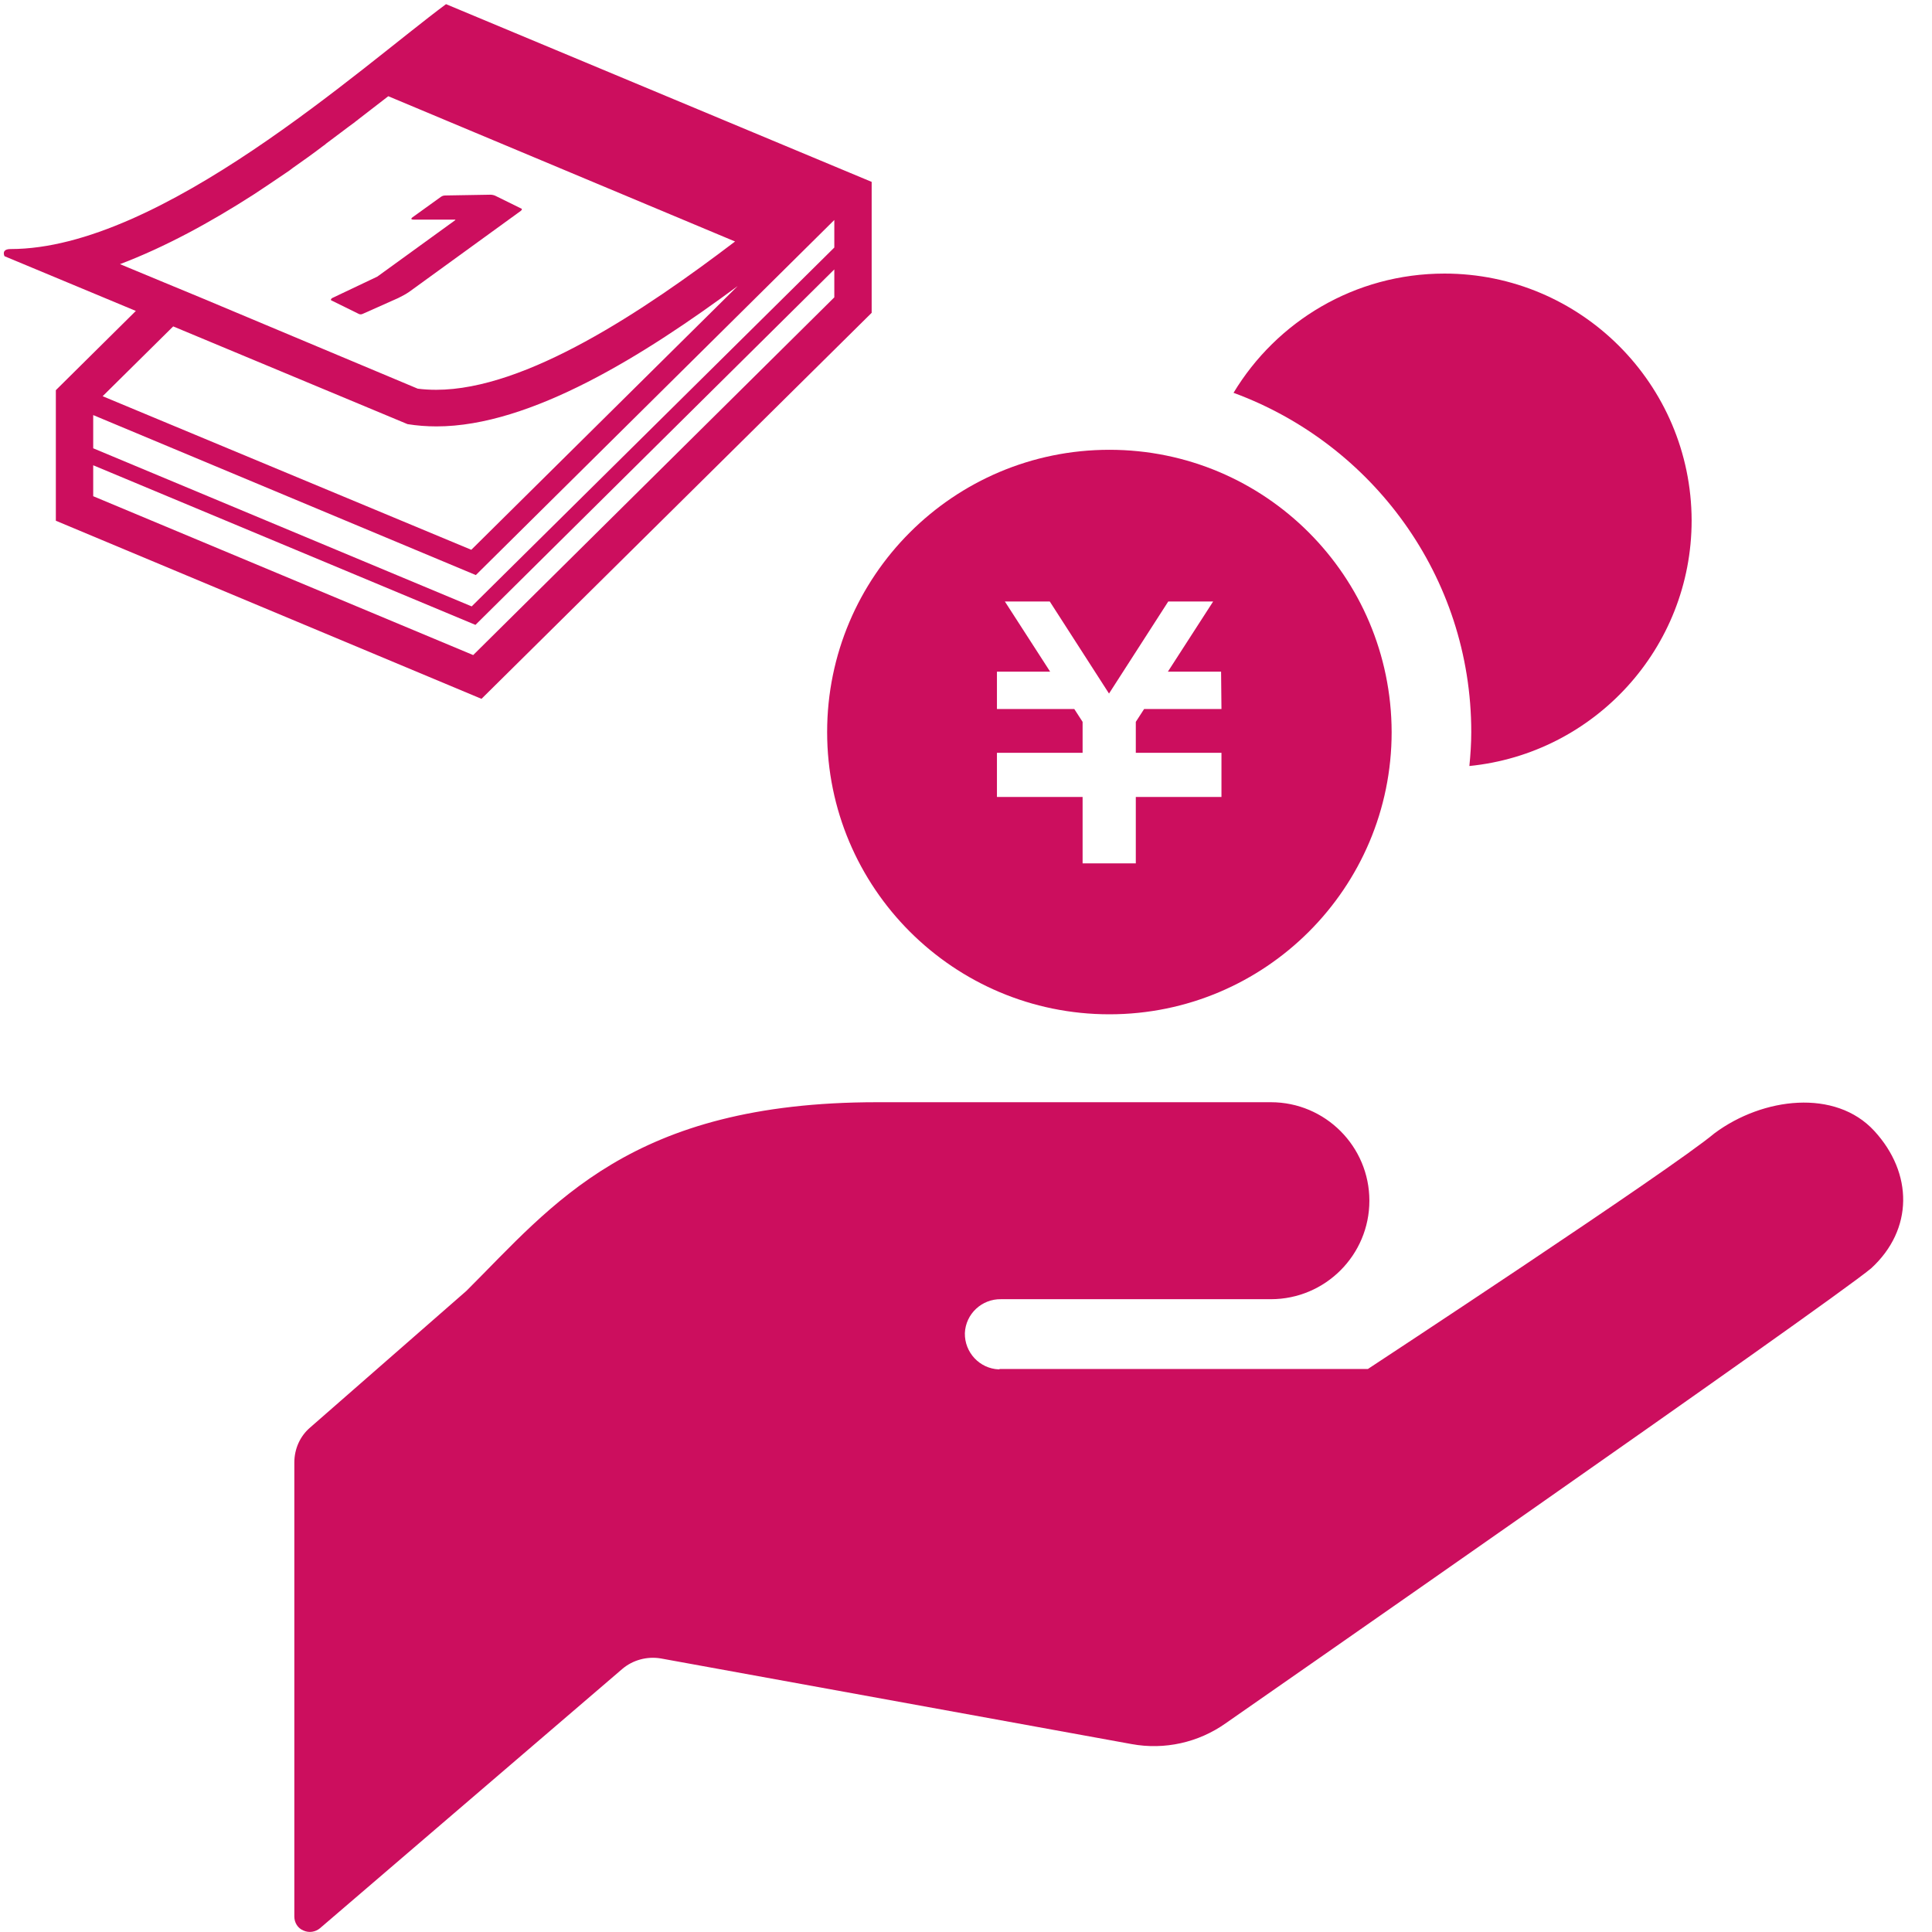
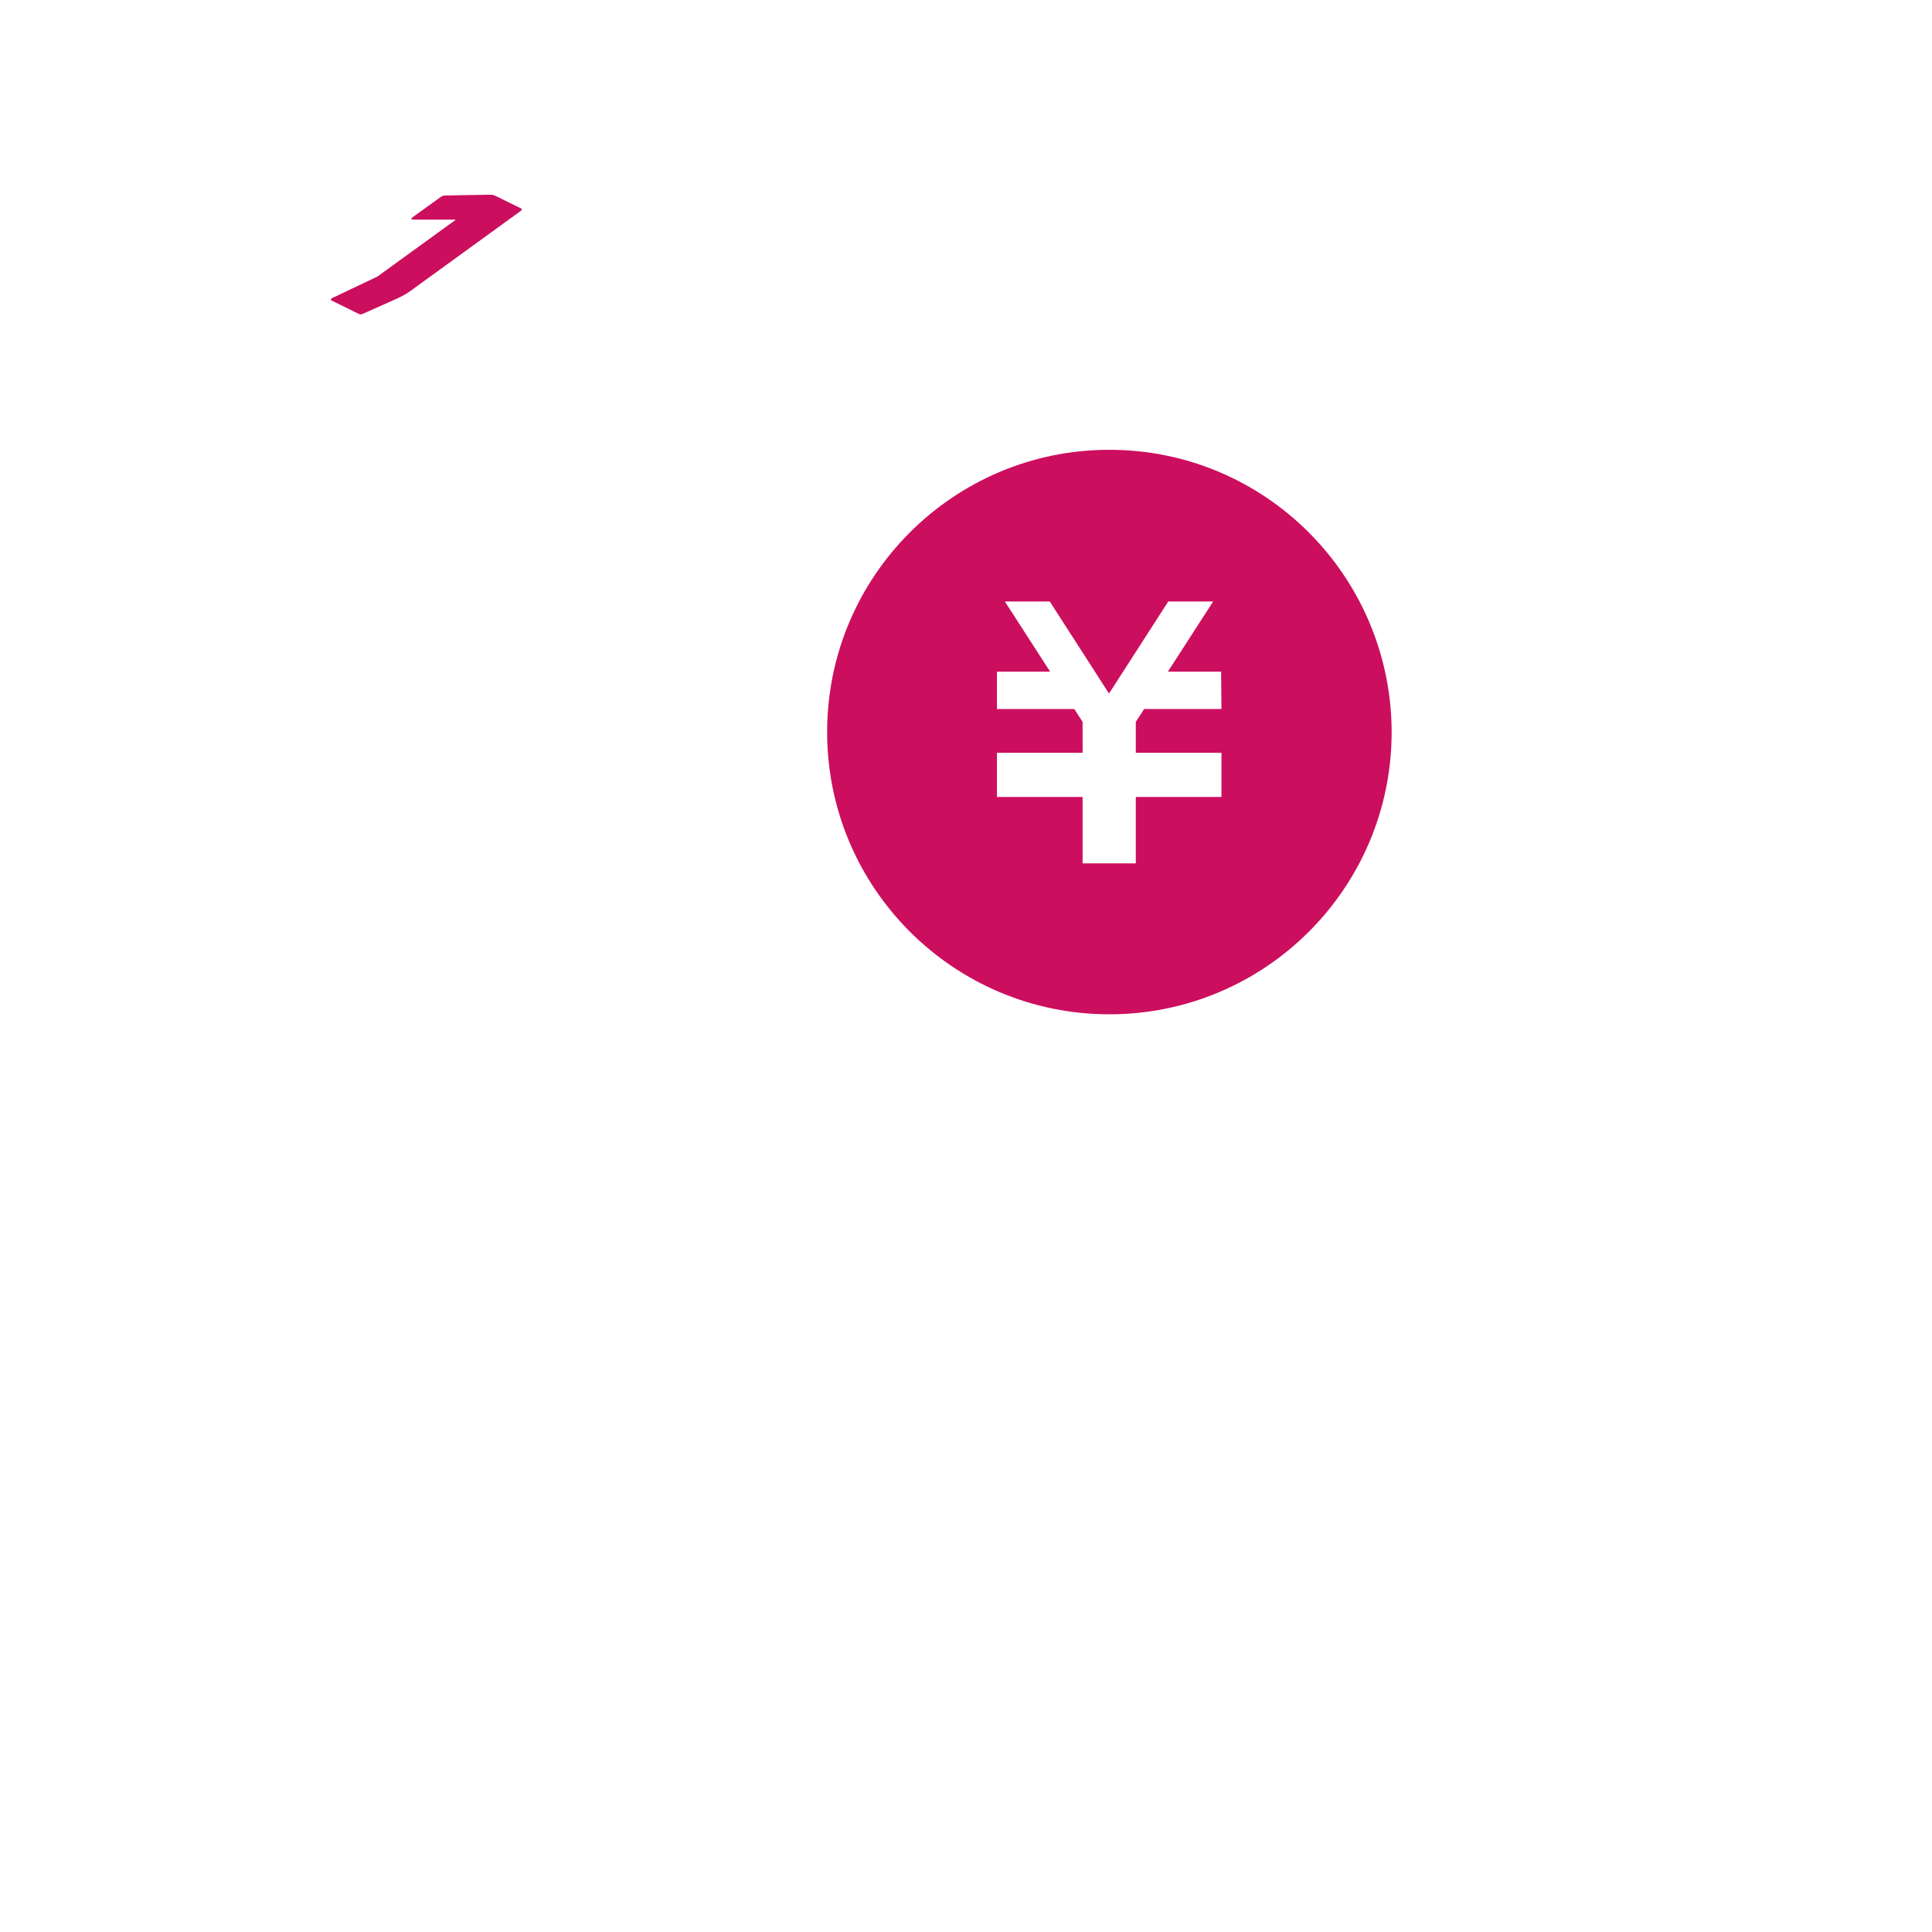
<svg xmlns="http://www.w3.org/2000/svg" version="1.1" id="_x32_" x="0px" y="0px" viewBox="0 0 512 512" style="enable-background:new 0 0 512 512;" xml:space="preserve">
  <style type="text/css">
	.st0{fill:#CC0E5E;}
</style>
  <g>
-     <path class="st0" d="M265,344.3c17.4,0,71.8,0,71.8,0c14.4,0,26.1-11.7,26.1-26.1c0-14.4-11.7-26.1-26.1-26.1   c-13.1,0-39.1,0-104.4,0c-65.3,0-85.9,27.2-108.8,50l-41.4,36.2c-2.7,2.3-4.2,5.7-4.2,9.3v120.3c0,1.6,0.9,3.1,2.4,3.7   c1.5,0.7,3.2,0.4,4.4-0.6l80.1-68.7c2.8-2.4,6.6-3.4,10.2-2.8l124.8,22.7c8.7,1.6,17.7-0.4,24.9-5.5c0,0,159.3-110.8,171.1-120.6   l0,0c11.2-10.3,11.1-25.2,0.8-36.4c-10.3-11.2-29.5-8.9-42.3,0.6c-11.7,9.8-91.9,62.5-91.9,62.5H265l-0.3,0.1   c-5.1-0.2-9.1-4.5-9-9.6c0.2-5.1,4.5-9.1,9.6-9L265,344.3z" />
-     <path class="st0" d="M382.8,72.5c-23.8,0-44.5,12.7-55.9,31.6c36.7,13.5,63,48.6,63,89.9c0,3-0.2,6-0.5,9   c33.1-3.3,58.9-31.2,58.9-65.1C448.2,101.8,418.9,72.5,382.8,72.5z" />
    <path class="st0" d="M294,119.2c-41.3,0-74.8,33.5-74.8,74.8c0,41.3,33.5,74.8,74.8,74.8s74.8-33.5,74.8-74.8   C368.7,152.7,335.3,119.2,294,119.2z M323.7,187.9h-20.5l-2.2,3.4v8.2h22.7v0v10v1.7H301v17.6h-14.1v-17.6h-22.7v-1.7v-10v0h22.7   v-8.2l-2.2-3.4h-20.5V178h14.1l-12-18.6h11.9l15.7,24.4l15.7-24.4h11.9l-12,18.6h14.1L323.7,187.9L323.7,187.9z" />
  </g>
  <g>
-     <path class="st0" d="M118.2,1.1C95.7,17.8,42.6,66,2.8,66c-2.6,0-1.6,1.9-1.6,1.9L36,82.4l-21.2,21V138l112.8,47.2L231,82.9V48.2   L118.2,1.1z M31.8,70c11.9-4.5,24-11.1,35.5-18.5c2.9-1.9,5.7-3.8,8.5-5.7c0.6-0.4,1.2-0.8,1.8-1.3c2.7-1.9,5.4-3.8,8-5.8   c0.3-0.2,0.6-0.4,0.9-0.7c2.6-1.9,5-3.8,7.5-5.6c0.3-0.3,0.7-0.5,1-0.8c2.7-2.1,5.3-4.1,7.9-6.1L194.8,64   c-24.2,18.4-55.4,39.3-79.2,39.3c-1.7,0-3.4-0.1-4.9-0.3L53.5,79l-9.9-4.1L31.8,70z M45.9,86.5l62.1,25.9c2.5,0.4,5,0.6,7.7,0.6   c25,0,55.2-19,79.8-37.2l-70.6,69.9L27.2,105L45.9,86.5z M221.1,78.8l-95.7,94.8L24.7,131.5v-8.2L126,165.6l95.1-94.2V78.8z    M221.1,65.6l-96.1,95.1L24.7,118.8V110l101.4,42.4l95-94.1V65.6z" />
    <path class="st0" d="M95.1,83.2c0.4,0.2,0.8,0.1,1.2-0.1l9.2-4.1c1-0.5,2-1,3-1.7l29.5-21.4c0.4-0.3,0.4-0.6,0-0.7l-6.7-3.3   c-0.4-0.2-0.9-0.3-1.4-0.3l-11.8,0.2c-0.5,0-0.9,0.1-1.3,0.4l-7.5,5.4c-0.5,0.4-0.3,0.6,0.3,0.6l11,0l0.1,0.1l-20.7,15l-12,5.7   c-0.4,0.3-0.4,0.6,0,0.7L95.1,83.2z" />
  </g>
</svg>